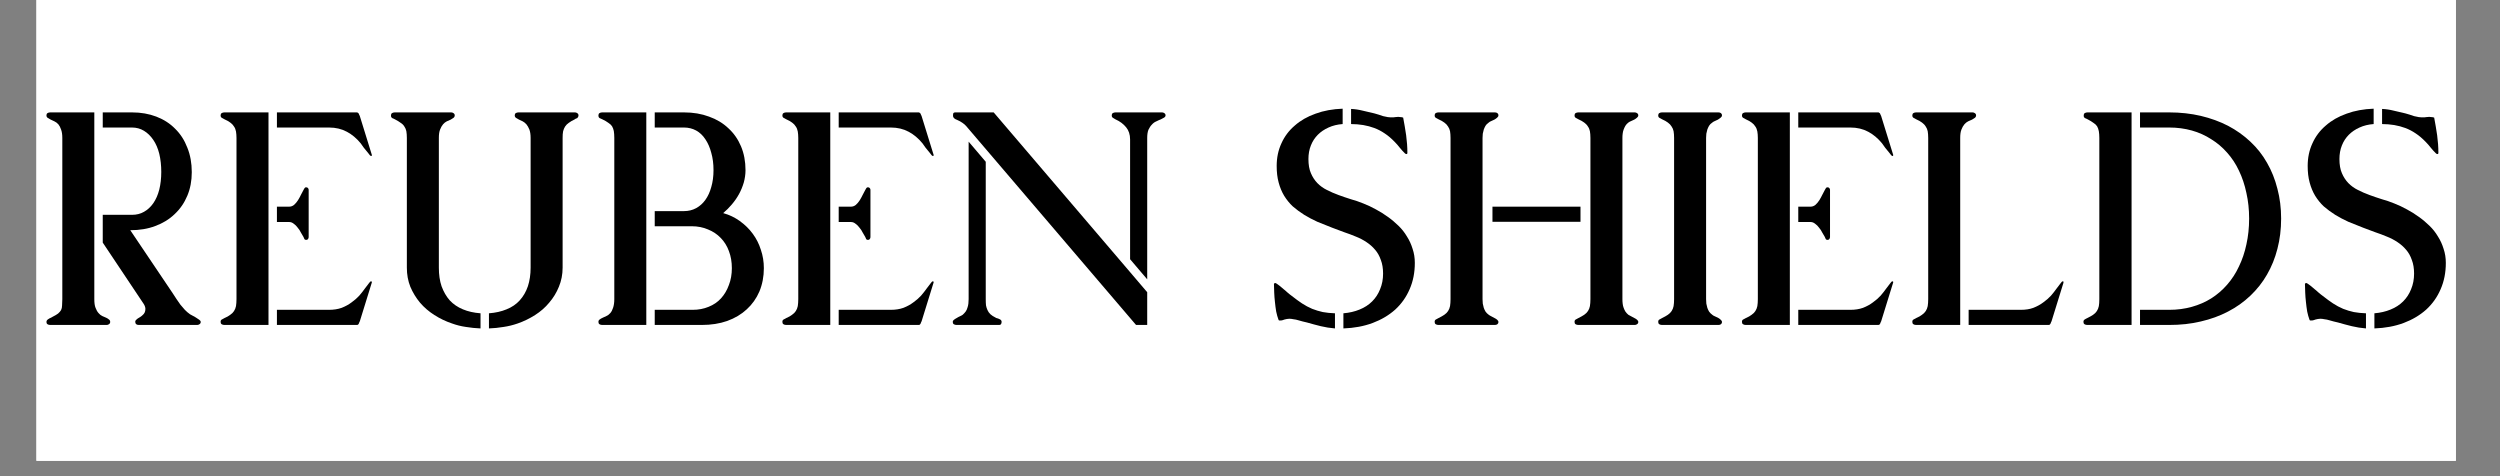
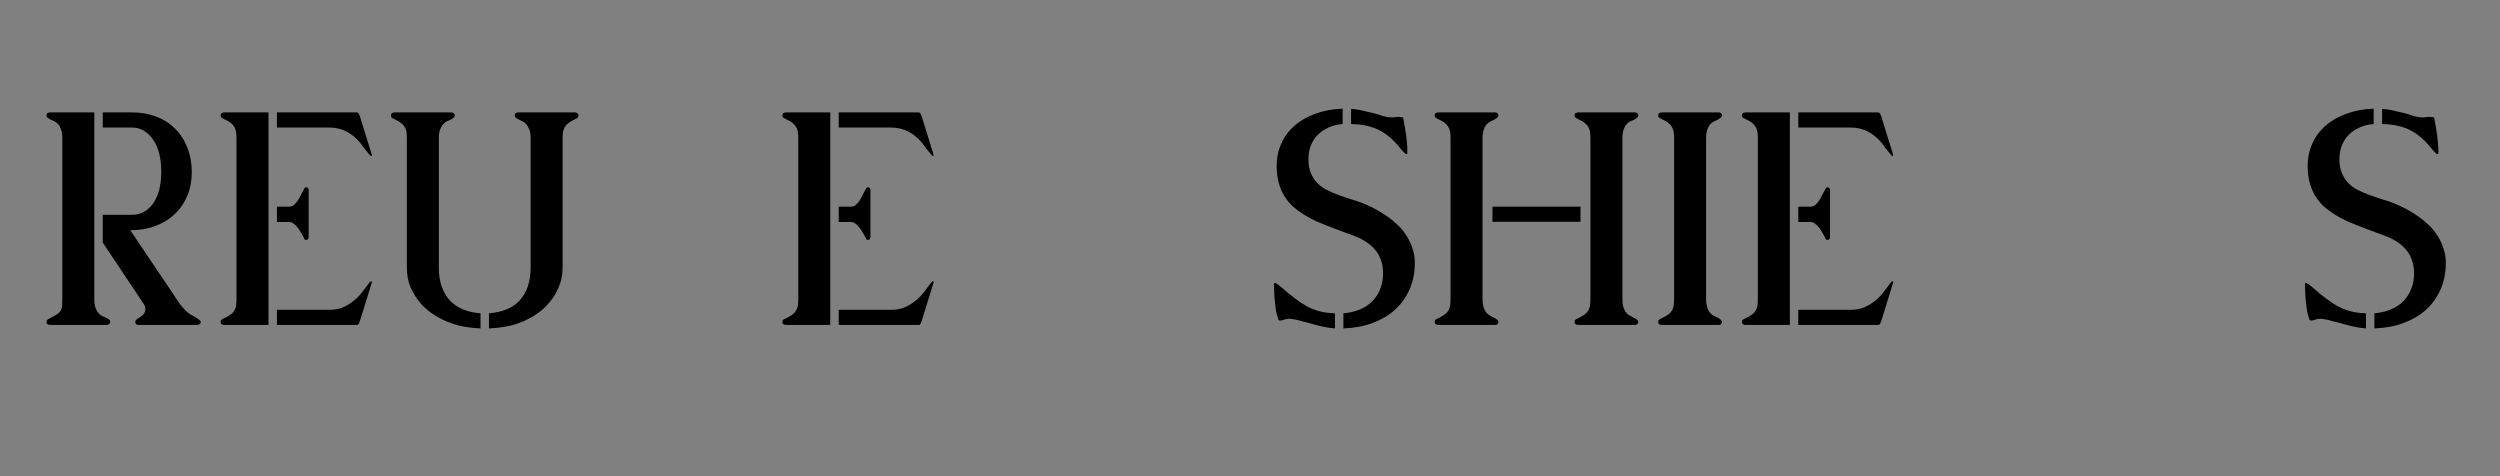
<svg xmlns="http://www.w3.org/2000/svg" version="1.0" preserveAspectRatio="xMidYMid meet" height="40" viewBox="0 0 157.5 30" zoomAndPan="magnify" width="210">
  <rect x="0" y="0" width="157.5" height="30" fill="#808080" stroke="none" />
  <defs>
    <g />
    <clipPath id="6a390f842e">
-       <path clip-rule="nonzero" d="M 2.297 0 L 154.719 0 L 154.719 29.031 L 2.297 29.031 Z M 2.297 0" />
-     </clipPath>
+       </clipPath>
    <clipPath id="415609f1d2">
      <path clip-rule="nonzero" d="M 2.297 7 L 13 7 L 13 21 L 2.297 21 Z M 2.297 7" />
    </clipPath>
    <clipPath id="7c9d81d17d">
      <path clip-rule="nonzero" d="M 145 6 L 154.719 6 L 154.719 21 L 145 21 Z M 145 6" />
    </clipPath>
  </defs>
  <g clip-path="url(#6a390f842e)">
    <path fill-rule="nonzero" fill-opacity="1" d="M 2.297 0 L 154.719 0 L 154.719 29.031 L 2.297 29.031 Z M 2.297 0" fill="#ffffff" />
    <path fill-rule="nonzero" fill-opacity="1" d="M 2.297 0 L 154.719 0 L 154.719 29.031 L 2.297 29.031 Z M 2.297 0" fill="#ffffff" />
  </g>
  <g clip-path="url(#415609f1d2)">
    <g fill-opacity="1" fill="#000000">
      <g transform="translate(2.301, 20.472)">
        <g>
          <path d="M 4.172 -5.188 L 4.172 -6.938 L 6.016 -6.938 C 6.297 -6.938 6.547 -7 6.766 -7.125 C 6.992 -7.25 7.191 -7.43 7.359 -7.672 C 7.523 -7.91 7.648 -8.195 7.734 -8.531 C 7.816 -8.863 7.859 -9.234 7.859 -9.641 C 7.859 -10.055 7.816 -10.438 7.734 -10.781 C 7.648 -11.125 7.523 -11.414 7.359 -11.656 C 7.191 -11.906 6.992 -12.098 6.766 -12.234 C 6.547 -12.367 6.297 -12.438 6.016 -12.438 L 4.172 -12.438 L 4.172 -13.391 L 6.016 -13.391 C 6.578 -13.391 7.086 -13.301 7.547 -13.125 C 8.016 -12.945 8.41 -12.691 8.734 -12.359 C 9.066 -12.035 9.32 -11.641 9.5 -11.172 C 9.688 -10.711 9.781 -10.195 9.781 -9.625 C 9.781 -9.082 9.688 -8.586 9.5 -8.141 C 9.312 -7.691 9.047 -7.305 8.703 -6.984 C 8.367 -6.66 7.961 -6.41 7.484 -6.234 C 7.016 -6.055 6.488 -5.969 5.906 -5.969 L 8.578 -2 C 8.648 -1.883 8.727 -1.766 8.812 -1.641 C 8.895 -1.516 8.977 -1.395 9.062 -1.281 C 9.156 -1.164 9.25 -1.055 9.344 -0.953 C 9.445 -0.848 9.555 -0.754 9.672 -0.672 C 9.711 -0.648 9.77 -0.617 9.844 -0.578 C 9.914 -0.547 9.988 -0.504 10.062 -0.453 C 10.133 -0.41 10.195 -0.367 10.25 -0.328 C 10.312 -0.285 10.344 -0.238 10.344 -0.188 C 10.344 -0.125 10.316 -0.078 10.266 -0.047 C 10.223 -0.016 10.176 0 10.125 0 L 6.438 0 C 6.375 0 6.32 -0.016 6.281 -0.047 C 6.238 -0.086 6.219 -0.141 6.219 -0.203 C 6.219 -0.242 6.234 -0.281 6.266 -0.312 C 6.297 -0.344 6.332 -0.375 6.375 -0.406 C 6.426 -0.438 6.477 -0.469 6.531 -0.5 C 6.594 -0.539 6.645 -0.582 6.688 -0.625 C 6.738 -0.664 6.781 -0.719 6.812 -0.781 C 6.844 -0.844 6.859 -0.922 6.859 -1.016 C 6.859 -1.066 6.848 -1.117 6.828 -1.172 C 6.805 -1.234 6.781 -1.285 6.75 -1.328 Z M 1.625 -11.781 C 1.625 -12 1.598 -12.176 1.547 -12.312 C 1.504 -12.445 1.445 -12.555 1.375 -12.641 C 1.301 -12.723 1.219 -12.785 1.125 -12.828 C 1.039 -12.867 0.961 -12.906 0.891 -12.938 C 0.816 -12.977 0.754 -13.016 0.703 -13.047 C 0.648 -13.086 0.625 -13.141 0.625 -13.203 C 0.625 -13.266 0.645 -13.312 0.688 -13.344 C 0.738 -13.375 0.797 -13.391 0.859 -13.391 L 3.641 -13.391 L 3.641 -1.625 C 3.641 -1.395 3.664 -1.211 3.719 -1.078 C 3.77 -0.941 3.832 -0.832 3.906 -0.75 C 3.977 -0.664 4.055 -0.602 4.141 -0.562 C 4.234 -0.52 4.316 -0.484 4.391 -0.453 C 4.461 -0.422 4.52 -0.383 4.562 -0.344 C 4.613 -0.312 4.641 -0.258 4.641 -0.188 C 4.641 -0.125 4.613 -0.078 4.562 -0.047 C 4.52 -0.016 4.473 0 4.422 0 L 0.859 0 C 0.797 0 0.738 -0.016 0.688 -0.047 C 0.645 -0.078 0.625 -0.125 0.625 -0.188 C 0.625 -0.238 0.641 -0.281 0.672 -0.312 C 0.703 -0.344 0.738 -0.367 0.781 -0.391 C 0.82 -0.422 0.863 -0.441 0.906 -0.453 C 0.945 -0.473 0.984 -0.492 1.016 -0.516 C 1.16 -0.586 1.273 -0.656 1.359 -0.719 C 1.441 -0.789 1.504 -0.863 1.547 -0.938 C 1.586 -1.02 1.609 -1.113 1.609 -1.219 C 1.617 -1.332 1.625 -1.469 1.625 -1.625 Z M 1.625 -11.781" />
        </g>
      </g>
    </g>
  </g>
  <g fill-opacity="1" fill="#000000">
    <g transform="translate(13.274, 20.472)">
      <g>
        <path d="M 1.625 -11.781 C 1.625 -11.938 1.613 -12.07 1.594 -12.188 C 1.57 -12.312 1.531 -12.414 1.469 -12.5 C 1.414 -12.594 1.336 -12.676 1.234 -12.75 C 1.141 -12.82 1.02 -12.891 0.875 -12.953 C 0.812 -12.984 0.754 -13.016 0.703 -13.047 C 0.648 -13.078 0.625 -13.129 0.625 -13.203 C 0.625 -13.266 0.645 -13.312 0.688 -13.344 C 0.738 -13.375 0.797 -13.391 0.859 -13.391 L 3.641 -13.391 L 3.641 0 L 0.859 0 C 0.797 0 0.738 -0.016 0.688 -0.047 C 0.645 -0.078 0.625 -0.125 0.625 -0.188 C 0.625 -0.27 0.648 -0.32 0.703 -0.344 C 0.754 -0.375 0.812 -0.406 0.875 -0.438 C 1.02 -0.5 1.141 -0.566 1.234 -0.641 C 1.336 -0.711 1.414 -0.789 1.469 -0.875 C 1.531 -0.969 1.57 -1.07 1.594 -1.188 C 1.613 -1.312 1.625 -1.457 1.625 -1.625 Z M 7.453 -0.953 C 7.742 -0.953 8.008 -0.992 8.25 -1.078 C 8.488 -1.172 8.695 -1.285 8.875 -1.422 C 9.062 -1.555 9.223 -1.695 9.359 -1.844 C 9.492 -2 9.609 -2.145 9.703 -2.281 C 9.805 -2.414 9.891 -2.523 9.953 -2.609 C 10.016 -2.703 10.066 -2.75 10.109 -2.75 C 10.117 -2.75 10.129 -2.742 10.141 -2.734 C 10.148 -2.723 10.156 -2.711 10.156 -2.703 C 10.156 -2.68 10.148 -2.66 10.141 -2.641 L 9.391 -0.219 C 9.379 -0.207 9.367 -0.188 9.359 -0.156 C 9.348 -0.133 9.336 -0.109 9.328 -0.078 C 9.316 -0.055 9.301 -0.035 9.281 -0.016 C 9.258 -0.004 9.238 0 9.219 0 L 4.172 0 L 4.172 -0.953 Z M 9.219 -13.391 C 9.238 -13.391 9.258 -13.379 9.281 -13.359 C 9.301 -13.348 9.316 -13.332 9.328 -13.312 C 9.336 -13.289 9.348 -13.266 9.359 -13.234 C 9.367 -13.211 9.379 -13.191 9.391 -13.172 L 10.141 -10.75 C 10.148 -10.727 10.156 -10.711 10.156 -10.703 C 10.156 -10.691 10.148 -10.676 10.141 -10.656 C 10.129 -10.645 10.117 -10.641 10.109 -10.641 C 10.098 -10.641 10.07 -10.656 10.031 -10.688 C 10 -10.727 9.961 -10.773 9.922 -10.828 C 9.879 -10.879 9.832 -10.938 9.781 -11 C 9.738 -11.062 9.691 -11.117 9.641 -11.172 C 9.598 -11.234 9.562 -11.285 9.531 -11.328 C 9.5 -11.379 9.473 -11.414 9.453 -11.438 C 9.191 -11.758 8.898 -12.004 8.578 -12.172 C 8.254 -12.348 7.879 -12.438 7.453 -12.438 L 4.172 -12.438 L 4.172 -13.391 Z M 4.953 -7.453 C 5.055 -7.453 5.156 -7.488 5.25 -7.562 C 5.344 -7.645 5.426 -7.742 5.5 -7.859 C 5.57 -7.973 5.633 -8.086 5.688 -8.203 C 5.75 -8.328 5.801 -8.426 5.844 -8.5 C 5.863 -8.539 5.883 -8.578 5.906 -8.609 C 5.926 -8.648 5.961 -8.672 6.016 -8.672 C 6.066 -8.672 6.102 -8.656 6.125 -8.625 C 6.156 -8.594 6.172 -8.555 6.172 -8.516 L 6.172 -5.531 C 6.172 -5.488 6.156 -5.445 6.125 -5.406 C 6.102 -5.375 6.066 -5.359 6.016 -5.359 C 5.961 -5.359 5.926 -5.375 5.906 -5.406 C 5.883 -5.445 5.863 -5.492 5.844 -5.547 C 5.801 -5.617 5.75 -5.707 5.688 -5.812 C 5.633 -5.926 5.566 -6.031 5.484 -6.125 C 5.41 -6.227 5.328 -6.312 5.234 -6.375 C 5.148 -6.445 5.055 -6.484 4.953 -6.484 L 4.172 -6.484 L 4.172 -7.453 Z M 4.953 -7.453" />
      </g>
    </g>
  </g>
  <g fill-opacity="1" fill="#000000">
    <g transform="translate(24.007, 20.472)">
      <g>
        <path d="M 6.797 -0.734 C 7.211 -0.766 7.582 -0.848 7.906 -0.984 C 8.238 -1.117 8.516 -1.305 8.734 -1.547 C 8.961 -1.797 9.133 -2.094 9.25 -2.438 C 9.363 -2.781 9.422 -3.172 9.422 -3.609 L 9.422 -11.781 C 9.422 -12 9.395 -12.176 9.344 -12.312 C 9.289 -12.445 9.227 -12.555 9.156 -12.641 C 9.082 -12.723 9.004 -12.785 8.922 -12.828 C 8.836 -12.867 8.758 -12.906 8.688 -12.938 C 8.613 -12.977 8.551 -13.016 8.5 -13.047 C 8.445 -13.086 8.422 -13.141 8.422 -13.203 C 8.422 -13.266 8.441 -13.312 8.484 -13.344 C 8.535 -13.375 8.594 -13.391 8.656 -13.391 L 12.219 -13.391 C 12.27 -13.391 12.316 -13.375 12.359 -13.344 C 12.41 -13.312 12.438 -13.266 12.438 -13.203 C 12.438 -13.16 12.426 -13.125 12.406 -13.094 C 12.395 -13.07 12.379 -13.051 12.359 -13.031 C 12.336 -13.02 12.312 -13.008 12.281 -13 C 12.25 -12.988 12.223 -12.973 12.203 -12.953 C 12.047 -12.879 11.922 -12.805 11.828 -12.734 C 11.734 -12.672 11.656 -12.594 11.594 -12.5 C 11.539 -12.414 11.5 -12.316 11.469 -12.203 C 11.445 -12.086 11.438 -11.945 11.438 -11.781 L 11.438 -3.609 C 11.438 -3.18 11.359 -2.781 11.203 -2.406 C 11.055 -2.039 10.852 -1.707 10.594 -1.406 C 10.344 -1.102 10.047 -0.844 9.703 -0.625 C 9.359 -0.406 8.992 -0.227 8.609 -0.094 C 8.316 0.008 8.02 0.082 7.719 0.125 C 7.414 0.176 7.109 0.207 6.797 0.219 Z M 1.625 -11.781 C 1.625 -11.945 1.613 -12.086 1.594 -12.203 C 1.57 -12.316 1.531 -12.414 1.469 -12.5 C 1.414 -12.594 1.336 -12.672 1.234 -12.734 C 1.141 -12.805 1.02 -12.879 0.875 -12.953 C 0.844 -12.973 0.812 -12.988 0.781 -13 C 0.75 -13.008 0.723 -13.02 0.703 -13.031 C 0.68 -13.051 0.66 -13.07 0.641 -13.094 C 0.629 -13.125 0.625 -13.16 0.625 -13.203 C 0.625 -13.266 0.645 -13.312 0.688 -13.344 C 0.738 -13.375 0.797 -13.391 0.859 -13.391 L 4.422 -13.391 C 4.473 -13.391 4.52 -13.375 4.562 -13.344 C 4.613 -13.312 4.641 -13.266 4.641 -13.203 C 4.641 -13.141 4.613 -13.086 4.562 -13.047 C 4.52 -13.016 4.461 -12.977 4.391 -12.938 C 4.316 -12.906 4.234 -12.867 4.141 -12.828 C 4.055 -12.785 3.977 -12.723 3.906 -12.641 C 3.832 -12.555 3.77 -12.445 3.719 -12.312 C 3.664 -12.176 3.641 -12 3.641 -11.781 L 3.641 -3.609 C 3.641 -3.172 3.695 -2.781 3.812 -2.438 C 3.938 -2.094 4.109 -1.797 4.328 -1.547 C 4.555 -1.305 4.832 -1.117 5.156 -0.984 C 5.477 -0.848 5.848 -0.766 6.266 -0.734 L 6.266 0.219 C 5.961 0.207 5.656 0.176 5.344 0.125 C 5.039 0.082 4.75 0.008 4.469 -0.094 C 4.07 -0.227 3.703 -0.406 3.359 -0.625 C 3.016 -0.844 2.711 -1.102 2.453 -1.406 C 2.203 -1.707 2 -2.039 1.844 -2.406 C 1.695 -2.781 1.625 -3.18 1.625 -3.609 Z M 1.625 -11.781" />
      </g>
    </g>
  </g>
  <g fill-opacity="1" fill="#000000">
    <g transform="translate(37.076, 20.472)">
      <g>
-         <path d="M 6.562 -0.953 C 6.926 -0.953 7.258 -1.016 7.562 -1.141 C 7.875 -1.266 8.133 -1.441 8.344 -1.672 C 8.562 -1.91 8.727 -2.191 8.844 -2.516 C 8.969 -2.836 9.031 -3.191 9.031 -3.578 C 9.031 -3.973 8.969 -4.332 8.844 -4.656 C 8.727 -4.977 8.555 -5.254 8.328 -5.484 C 8.109 -5.711 7.844 -5.891 7.531 -6.016 C 7.227 -6.148 6.883 -6.219 6.5 -6.219 L 4.172 -6.219 L 4.172 -7.172 L 6.016 -7.172 C 6.297 -7.172 6.551 -7.234 6.781 -7.359 C 7.008 -7.484 7.203 -7.656 7.359 -7.875 C 7.523 -8.102 7.648 -8.375 7.734 -8.688 C 7.828 -9.008 7.875 -9.363 7.875 -9.75 C 7.875 -10.156 7.828 -10.52 7.734 -10.844 C 7.648 -11.176 7.523 -11.461 7.359 -11.703 C 7.203 -11.941 7.008 -12.125 6.781 -12.25 C 6.551 -12.375 6.297 -12.438 6.016 -12.438 L 4.172 -12.438 L 4.172 -13.391 L 6.016 -13.391 C 6.598 -13.391 7.125 -13.301 7.594 -13.125 C 8.07 -12.957 8.477 -12.711 8.812 -12.391 C 9.156 -12.078 9.422 -11.695 9.609 -11.25 C 9.797 -10.801 9.891 -10.301 9.891 -9.75 C 9.891 -9.488 9.852 -9.227 9.781 -8.969 C 9.707 -8.719 9.609 -8.477 9.484 -8.25 C 9.359 -8.02 9.207 -7.801 9.031 -7.594 C 8.863 -7.395 8.68 -7.211 8.484 -7.047 C 8.867 -6.941 9.219 -6.773 9.531 -6.547 C 9.852 -6.316 10.125 -6.051 10.344 -5.75 C 10.57 -5.445 10.742 -5.109 10.859 -4.734 C 10.984 -4.367 11.047 -3.984 11.047 -3.578 C 11.047 -3.047 10.953 -2.555 10.766 -2.109 C 10.578 -1.672 10.312 -1.297 9.969 -0.984 C 9.633 -0.672 9.223 -0.426 8.734 -0.25 C 8.254 -0.082 7.723 0 7.141 0 L 4.172 0 L 4.172 -0.953 Z M 1.625 -11.781 C 1.625 -11.957 1.613 -12.102 1.594 -12.219 C 1.57 -12.332 1.535 -12.43 1.484 -12.516 C 1.43 -12.598 1.352 -12.672 1.25 -12.734 C 1.156 -12.805 1.031 -12.879 0.875 -12.953 C 0.812 -12.984 0.754 -13.008 0.703 -13.031 C 0.648 -13.062 0.625 -13.117 0.625 -13.203 C 0.625 -13.266 0.645 -13.312 0.688 -13.344 C 0.738 -13.375 0.797 -13.391 0.859 -13.391 L 3.641 -13.391 L 3.641 0 L 0.859 0 C 0.797 0 0.738 -0.016 0.688 -0.047 C 0.645 -0.078 0.625 -0.125 0.625 -0.188 C 0.625 -0.258 0.648 -0.312 0.703 -0.344 C 0.754 -0.383 0.816 -0.422 0.891 -0.453 C 0.961 -0.484 1.039 -0.52 1.125 -0.562 C 1.219 -0.602 1.301 -0.664 1.375 -0.75 C 1.445 -0.832 1.504 -0.941 1.547 -1.078 C 1.598 -1.223 1.625 -1.406 1.625 -1.625 Z M 1.625 -11.781" />
-       </g>
+         </g>
    </g>
  </g>
  <g fill-opacity="1" fill="#000000">
    <g transform="translate(48.666, 20.472)">
      <g>
        <path d="M 1.625 -11.781 C 1.625 -11.938 1.613 -12.07 1.594 -12.188 C 1.57 -12.312 1.531 -12.414 1.469 -12.5 C 1.414 -12.594 1.336 -12.676 1.234 -12.75 C 1.141 -12.82 1.02 -12.891 0.875 -12.953 C 0.812 -12.984 0.754 -13.016 0.703 -13.047 C 0.648 -13.078 0.625 -13.129 0.625 -13.203 C 0.625 -13.266 0.645 -13.312 0.688 -13.344 C 0.738 -13.375 0.797 -13.391 0.859 -13.391 L 3.641 -13.391 L 3.641 0 L 0.859 0 C 0.797 0 0.738 -0.016 0.688 -0.047 C 0.645 -0.078 0.625 -0.125 0.625 -0.188 C 0.625 -0.27 0.648 -0.32 0.703 -0.344 C 0.754 -0.375 0.812 -0.406 0.875 -0.438 C 1.02 -0.5 1.141 -0.566 1.234 -0.641 C 1.336 -0.711 1.414 -0.789 1.469 -0.875 C 1.531 -0.969 1.57 -1.07 1.594 -1.188 C 1.613 -1.312 1.625 -1.457 1.625 -1.625 Z M 7.453 -0.953 C 7.742 -0.953 8.008 -0.992 8.25 -1.078 C 8.488 -1.172 8.695 -1.285 8.875 -1.422 C 9.062 -1.555 9.223 -1.695 9.359 -1.844 C 9.492 -2 9.609 -2.145 9.703 -2.281 C 9.805 -2.414 9.891 -2.523 9.953 -2.609 C 10.016 -2.703 10.066 -2.75 10.109 -2.75 C 10.117 -2.75 10.129 -2.742 10.141 -2.734 C 10.148 -2.723 10.156 -2.711 10.156 -2.703 C 10.156 -2.68 10.148 -2.66 10.141 -2.641 L 9.391 -0.219 C 9.379 -0.207 9.367 -0.188 9.359 -0.156 C 9.348 -0.133 9.336 -0.109 9.328 -0.078 C 9.316 -0.055 9.301 -0.035 9.281 -0.016 C 9.258 -0.004 9.238 0 9.219 0 L 4.172 0 L 4.172 -0.953 Z M 9.219 -13.391 C 9.238 -13.391 9.258 -13.379 9.281 -13.359 C 9.301 -13.348 9.316 -13.332 9.328 -13.312 C 9.336 -13.289 9.348 -13.266 9.359 -13.234 C 9.367 -13.211 9.379 -13.191 9.391 -13.172 L 10.141 -10.75 C 10.148 -10.727 10.156 -10.711 10.156 -10.703 C 10.156 -10.691 10.148 -10.676 10.141 -10.656 C 10.129 -10.645 10.117 -10.641 10.109 -10.641 C 10.098 -10.641 10.07 -10.656 10.031 -10.688 C 10 -10.727 9.961 -10.773 9.922 -10.828 C 9.879 -10.879 9.832 -10.938 9.781 -11 C 9.738 -11.062 9.691 -11.117 9.641 -11.172 C 9.598 -11.234 9.562 -11.285 9.531 -11.328 C 9.5 -11.379 9.473 -11.414 9.453 -11.438 C 9.191 -11.758 8.898 -12.004 8.578 -12.172 C 8.254 -12.348 7.879 -12.438 7.453 -12.438 L 4.172 -12.438 L 4.172 -13.391 Z M 4.953 -7.453 C 5.055 -7.453 5.156 -7.488 5.25 -7.562 C 5.344 -7.645 5.426 -7.742 5.5 -7.859 C 5.57 -7.973 5.633 -8.086 5.688 -8.203 C 5.75 -8.328 5.801 -8.426 5.844 -8.5 C 5.863 -8.539 5.883 -8.578 5.906 -8.609 C 5.926 -8.648 5.961 -8.672 6.016 -8.672 C 6.066 -8.672 6.102 -8.656 6.125 -8.625 C 6.156 -8.594 6.172 -8.555 6.172 -8.516 L 6.172 -5.531 C 6.172 -5.488 6.156 -5.445 6.125 -5.406 C 6.102 -5.375 6.066 -5.359 6.016 -5.359 C 5.961 -5.359 5.926 -5.375 5.906 -5.406 C 5.883 -5.445 5.863 -5.492 5.844 -5.547 C 5.801 -5.617 5.75 -5.707 5.688 -5.812 C 5.633 -5.926 5.566 -6.031 5.484 -6.125 C 5.41 -6.227 5.328 -6.312 5.234 -6.375 C 5.148 -6.445 5.055 -6.484 4.953 -6.484 L 4.172 -6.484 L 4.172 -7.453 Z M 4.953 -7.453" />
      </g>
    </g>
  </g>
  <g fill-opacity="1" fill="#000000">
    <g transform="translate(59.399, 20.472)">
      <g>
-         <path d="M 1.469 -12.531 C 1.406 -12.602 1.328 -12.672 1.234 -12.734 C 1.148 -12.797 1.035 -12.859 0.891 -12.922 C 0.828 -12.941 0.77 -12.973 0.719 -13.016 C 0.664 -13.066 0.641 -13.125 0.641 -13.188 C 0.641 -13.238 0.645 -13.285 0.656 -13.328 C 0.676 -13.367 0.719 -13.391 0.781 -13.391 L 3.203 -13.391 L 11.797 -3.328 L 12.875 -2.062 L 12.875 0 L 12.172 0 Z M 1.625 -11.547 L 2.703 -10.281 L 2.703 -1.625 C 2.703 -1.477 2.707 -1.348 2.719 -1.234 C 2.738 -1.129 2.77 -1.031 2.812 -0.938 C 2.852 -0.844 2.914 -0.754 3 -0.672 C 3.082 -0.598 3.188 -0.531 3.312 -0.469 C 3.344 -0.445 3.379 -0.43 3.422 -0.422 C 3.473 -0.41 3.516 -0.395 3.547 -0.375 C 3.586 -0.363 3.625 -0.344 3.656 -0.312 C 3.688 -0.281 3.703 -0.242 3.703 -0.203 C 3.703 -0.148 3.691 -0.102 3.672 -0.062 C 3.648 -0.02 3.613 0 3.562 0 L 0.859 0 C 0.797 0 0.738 -0.016 0.688 -0.047 C 0.645 -0.078 0.625 -0.125 0.625 -0.188 C 0.625 -0.238 0.648 -0.285 0.703 -0.328 C 0.754 -0.367 0.812 -0.406 0.875 -0.438 C 0.938 -0.477 1.004 -0.516 1.078 -0.547 C 1.148 -0.578 1.207 -0.609 1.25 -0.641 C 1.32 -0.703 1.383 -0.77 1.438 -0.844 C 1.488 -0.914 1.523 -0.992 1.547 -1.078 C 1.578 -1.16 1.598 -1.25 1.609 -1.344 C 1.617 -1.438 1.625 -1.531 1.625 -1.625 Z M 11.797 -11.688 C 11.797 -12 11.711 -12.254 11.547 -12.453 C 11.379 -12.66 11.156 -12.828 10.875 -12.953 C 10.82 -12.984 10.77 -13.016 10.719 -13.047 C 10.664 -13.078 10.641 -13.129 10.641 -13.203 C 10.641 -13.266 10.66 -13.312 10.703 -13.344 C 10.754 -13.375 10.812 -13.391 10.875 -13.391 L 13.812 -13.391 C 13.863 -13.391 13.91 -13.375 13.953 -13.344 C 14.004 -13.312 14.031 -13.266 14.031 -13.203 C 14.031 -13.148 14 -13.102 13.938 -13.062 C 13.883 -13.031 13.816 -12.992 13.734 -12.953 C 13.648 -12.922 13.555 -12.879 13.453 -12.828 C 13.348 -12.785 13.254 -12.719 13.172 -12.625 C 13.086 -12.539 13.016 -12.43 12.953 -12.297 C 12.898 -12.16 12.875 -11.988 12.875 -11.781 L 12.875 -2.875 L 11.797 -4.141 Z M 11.797 -11.688" />
-       </g>
+         </g>
    </g>
  </g>
  <g fill-opacity="1" fill="#000000">
    <g transform="translate(74.062, 20.472)">
      <g />
    </g>
  </g>
  <g fill-opacity="1" fill="#000000">
    <g transform="translate(79.634, 20.472)">
      <g>
-         <path d="M 5 -0.734 C 5.375 -0.766 5.711 -0.844 6.016 -0.969 C 6.328 -1.094 6.594 -1.266 6.812 -1.484 C 7.031 -1.703 7.195 -1.957 7.312 -2.25 C 7.438 -2.551 7.5 -2.879 7.5 -3.234 C 7.5 -3.566 7.453 -3.852 7.359 -4.094 C 7.273 -4.344 7.156 -4.555 7 -4.734 C 6.844 -4.922 6.66 -5.082 6.453 -5.219 C 6.254 -5.352 6.035 -5.469 5.797 -5.562 C 5.555 -5.664 5.305 -5.758 5.047 -5.844 C 4.797 -5.938 4.547 -6.031 4.297 -6.125 C 3.973 -6.25 3.66 -6.375 3.359 -6.5 C 3.066 -6.633 2.789 -6.781 2.531 -6.938 C 2.27 -7.102 2.031 -7.281 1.812 -7.469 C 1.602 -7.664 1.422 -7.891 1.266 -8.141 C 1.117 -8.391 1.004 -8.664 0.922 -8.969 C 0.836 -9.281 0.797 -9.629 0.797 -10.016 C 0.797 -10.535 0.895 -11.008 1.094 -11.438 C 1.289 -11.875 1.57 -12.25 1.938 -12.562 C 2.301 -12.883 2.738 -13.133 3.25 -13.312 C 3.758 -13.5 4.328 -13.602 4.953 -13.625 L 4.953 -12.656 C 4.629 -12.633 4.332 -12.562 4.062 -12.438 C 3.801 -12.32 3.578 -12.172 3.391 -11.984 C 3.203 -11.797 3.055 -11.57 2.953 -11.312 C 2.848 -11.051 2.797 -10.766 2.797 -10.453 C 2.797 -10.098 2.848 -9.801 2.953 -9.562 C 3.055 -9.32 3.191 -9.113 3.359 -8.938 C 3.535 -8.758 3.738 -8.613 3.969 -8.5 C 4.195 -8.383 4.438 -8.281 4.688 -8.188 C 4.945 -8.094 5.207 -8.004 5.469 -7.922 C 5.738 -7.848 6 -7.758 6.25 -7.656 C 6.52 -7.551 6.785 -7.426 7.047 -7.281 C 7.305 -7.145 7.555 -6.988 7.797 -6.812 C 8.035 -6.645 8.258 -6.457 8.469 -6.25 C 8.676 -6.051 8.852 -5.828 9 -5.578 C 9.156 -5.336 9.273 -5.078 9.359 -4.797 C 9.453 -4.523 9.5 -4.227 9.5 -3.906 C 9.5 -3.301 9.391 -2.75 9.172 -2.25 C 8.961 -1.758 8.66 -1.332 8.266 -0.969 C 7.867 -0.613 7.395 -0.332 6.844 -0.125 C 6.289 0.082 5.676 0.195 5 0.219 Z M 2.703 -0.156 C 2.617 -0.176 2.531 -0.195 2.438 -0.219 C 2.344 -0.25 2.25 -0.273 2.156 -0.297 C 2.062 -0.328 1.961 -0.348 1.859 -0.359 C 1.766 -0.379 1.676 -0.391 1.594 -0.391 C 1.539 -0.391 1.488 -0.383 1.438 -0.375 C 1.395 -0.363 1.348 -0.352 1.297 -0.344 C 1.254 -0.332 1.207 -0.316 1.156 -0.297 C 1.113 -0.285 1.066 -0.281 1.016 -0.281 C 0.992 -0.281 0.973 -0.281 0.953 -0.281 C 0.93 -0.289 0.914 -0.312 0.906 -0.344 C 0.852 -0.488 0.805 -0.656 0.766 -0.844 C 0.734 -1.039 0.707 -1.238 0.688 -1.438 C 0.664 -1.645 0.648 -1.848 0.641 -2.047 C 0.629 -2.242 0.625 -2.422 0.625 -2.578 C 0.625 -2.609 0.633 -2.625 0.656 -2.625 C 0.676 -2.633 0.703 -2.641 0.734 -2.641 C 0.742 -2.641 0.773 -2.617 0.828 -2.578 C 0.879 -2.547 0.938 -2.504 1 -2.453 C 1.07 -2.398 1.145 -2.336 1.219 -2.266 C 1.301 -2.203 1.375 -2.141 1.438 -2.078 C 1.508 -2.023 1.57 -1.973 1.625 -1.922 C 1.688 -1.879 1.727 -1.848 1.75 -1.828 C 1.977 -1.648 2.191 -1.492 2.391 -1.359 C 2.598 -1.223 2.812 -1.109 3.031 -1.016 C 3.25 -0.93 3.473 -0.863 3.703 -0.812 C 3.941 -0.77 4.195 -0.742 4.469 -0.734 L 4.469 0.219 C 4.164 0.195 3.867 0.148 3.578 0.078 C 3.285 0.004 2.992 -0.07 2.703 -0.156 Z M 5.484 -13.609 C 5.734 -13.598 5.977 -13.562 6.219 -13.5 C 6.469 -13.445 6.711 -13.391 6.953 -13.328 C 7.035 -13.305 7.125 -13.281 7.219 -13.25 C 7.312 -13.219 7.406 -13.188 7.5 -13.156 C 7.602 -13.133 7.703 -13.113 7.797 -13.094 C 7.891 -13.082 7.984 -13.078 8.078 -13.078 C 8.141 -13.078 8.203 -13.082 8.266 -13.094 C 8.328 -13.102 8.391 -13.109 8.453 -13.109 C 8.504 -13.109 8.555 -13.102 8.609 -13.094 C 8.66 -13.094 8.711 -13.082 8.766 -13.062 C 8.836 -12.695 8.898 -12.328 8.953 -11.953 C 9.004 -11.578 9.031 -11.207 9.031 -10.844 C 9.031 -10.789 9.008 -10.766 8.969 -10.766 C 8.938 -10.766 8.906 -10.781 8.875 -10.812 C 8.758 -10.926 8.648 -11.047 8.547 -11.172 C 8.453 -11.297 8.348 -11.414 8.234 -11.531 C 8.023 -11.75 7.816 -11.926 7.609 -12.062 C 7.398 -12.207 7.18 -12.32 6.953 -12.406 C 6.734 -12.488 6.5 -12.551 6.25 -12.594 C 6.008 -12.633 5.754 -12.656 5.484 -12.656 Z M 5.484 -13.609" />
+         <path d="M 5 -0.734 C 5.375 -0.766 5.711 -0.844 6.016 -0.969 C 6.328 -1.094 6.594 -1.266 6.812 -1.484 C 7.031 -1.703 7.195 -1.957 7.312 -2.25 C 7.438 -2.551 7.5 -2.879 7.5 -3.234 C 7.5 -3.566 7.453 -3.852 7.359 -4.094 C 7.273 -4.344 7.156 -4.555 7 -4.734 C 6.844 -4.922 6.66 -5.082 6.453 -5.219 C 6.254 -5.352 6.035 -5.469 5.797 -5.562 C 5.555 -5.664 5.305 -5.758 5.047 -5.844 C 4.797 -5.938 4.547 -6.031 4.297 -6.125 C 3.973 -6.25 3.66 -6.375 3.359 -6.5 C 3.066 -6.633 2.789 -6.781 2.531 -6.938 C 2.27 -7.102 2.031 -7.281 1.812 -7.469 C 1.602 -7.664 1.422 -7.891 1.266 -8.141 C 1.117 -8.391 1.004 -8.664 0.922 -8.969 C 0.836 -9.281 0.797 -9.629 0.797 -10.016 C 0.797 -10.535 0.895 -11.008 1.094 -11.438 C 1.289 -11.875 1.57 -12.25 1.938 -12.562 C 2.301 -12.883 2.738 -13.133 3.25 -13.312 C 3.758 -13.5 4.328 -13.602 4.953 -13.625 L 4.953 -12.656 C 4.629 -12.633 4.332 -12.562 4.062 -12.438 C 3.801 -12.32 3.578 -12.172 3.391 -11.984 C 3.203 -11.797 3.055 -11.57 2.953 -11.312 C 2.848 -11.051 2.797 -10.766 2.797 -10.453 C 2.797 -10.098 2.848 -9.801 2.953 -9.562 C 3.055 -9.32 3.191 -9.113 3.359 -8.938 C 3.535 -8.758 3.738 -8.613 3.969 -8.5 C 4.195 -8.383 4.438 -8.281 4.688 -8.188 C 4.945 -8.094 5.207 -8.004 5.469 -7.922 C 5.738 -7.848 6 -7.758 6.25 -7.656 C 6.52 -7.551 6.785 -7.426 7.047 -7.281 C 7.305 -7.145 7.555 -6.988 7.797 -6.812 C 8.035 -6.645 8.258 -6.457 8.469 -6.25 C 8.676 -6.051 8.852 -5.828 9 -5.578 C 9.156 -5.336 9.273 -5.078 9.359 -4.797 C 9.453 -4.523 9.5 -4.227 9.5 -3.906 C 9.5 -3.301 9.391 -2.75 9.172 -2.25 C 8.961 -1.758 8.66 -1.332 8.266 -0.969 C 7.867 -0.613 7.395 -0.332 6.844 -0.125 C 6.289 0.082 5.676 0.195 5 0.219 Z M 2.703 -0.156 C 2.617 -0.176 2.531 -0.195 2.438 -0.219 C 2.344 -0.25 2.25 -0.273 2.156 -0.297 C 2.062 -0.328 1.961 -0.348 1.859 -0.359 C 1.766 -0.379 1.676 -0.391 1.594 -0.391 C 1.539 -0.391 1.488 -0.383 1.438 -0.375 C 1.395 -0.363 1.348 -0.352 1.297 -0.344 C 1.254 -0.332 1.207 -0.316 1.156 -0.297 C 1.113 -0.285 1.066 -0.281 1.016 -0.281 C 0.992 -0.281 0.973 -0.281 0.953 -0.281 C 0.93 -0.289 0.914 -0.312 0.906 -0.344 C 0.852 -0.488 0.805 -0.656 0.766 -0.844 C 0.734 -1.039 0.707 -1.238 0.688 -1.438 C 0.664 -1.645 0.648 -1.848 0.641 -2.047 C 0.629 -2.242 0.625 -2.422 0.625 -2.578 C 0.625 -2.609 0.633 -2.625 0.656 -2.625 C 0.676 -2.633 0.703 -2.641 0.734 -2.641 C 0.742 -2.641 0.773 -2.617 0.828 -2.578 C 0.879 -2.547 0.938 -2.504 1 -2.453 C 1.07 -2.398 1.145 -2.336 1.219 -2.266 C 1.301 -2.203 1.375 -2.141 1.438 -2.078 C 1.688 -1.879 1.727 -1.848 1.75 -1.828 C 1.977 -1.648 2.191 -1.492 2.391 -1.359 C 2.598 -1.223 2.812 -1.109 3.031 -1.016 C 3.25 -0.93 3.473 -0.863 3.703 -0.812 C 3.941 -0.77 4.195 -0.742 4.469 -0.734 L 4.469 0.219 C 4.164 0.195 3.867 0.148 3.578 0.078 C 3.285 0.004 2.992 -0.07 2.703 -0.156 Z M 5.484 -13.609 C 5.734 -13.598 5.977 -13.562 6.219 -13.5 C 6.469 -13.445 6.711 -13.391 6.953 -13.328 C 7.035 -13.305 7.125 -13.281 7.219 -13.25 C 7.312 -13.219 7.406 -13.188 7.5 -13.156 C 7.602 -13.133 7.703 -13.113 7.797 -13.094 C 7.891 -13.082 7.984 -13.078 8.078 -13.078 C 8.141 -13.078 8.203 -13.082 8.266 -13.094 C 8.328 -13.102 8.391 -13.109 8.453 -13.109 C 8.504 -13.109 8.555 -13.102 8.609 -13.094 C 8.66 -13.094 8.711 -13.082 8.766 -13.062 C 8.836 -12.695 8.898 -12.328 8.953 -11.953 C 9.004 -11.578 9.031 -11.207 9.031 -10.844 C 9.031 -10.789 9.008 -10.766 8.969 -10.766 C 8.938 -10.766 8.906 -10.781 8.875 -10.812 C 8.758 -10.926 8.648 -11.047 8.547 -11.172 C 8.453 -11.297 8.348 -11.414 8.234 -11.531 C 8.023 -11.75 7.816 -11.926 7.609 -12.062 C 7.398 -12.207 7.18 -12.32 6.953 -12.406 C 6.734 -12.488 6.5 -12.551 6.25 -12.594 C 6.008 -12.633 5.754 -12.656 5.484 -12.656 Z M 5.484 -13.609" />
      </g>
    </g>
  </g>
  <g fill-opacity="1" fill="#000000">
    <g transform="translate(89.759, 20.472)">
      <g>
        <path d="M 1.625 -11.781 C 1.625 -11.945 1.613 -12.086 1.594 -12.203 C 1.57 -12.316 1.531 -12.414 1.469 -12.5 C 1.414 -12.594 1.336 -12.676 1.234 -12.75 C 1.141 -12.82 1.02 -12.891 0.875 -12.953 C 0.812 -12.984 0.754 -13.016 0.703 -13.047 C 0.648 -13.078 0.625 -13.129 0.625 -13.203 C 0.625 -13.266 0.645 -13.312 0.688 -13.344 C 0.738 -13.375 0.797 -13.391 0.859 -13.391 L 4.422 -13.391 C 4.484 -13.391 4.535 -13.375 4.578 -13.344 C 4.617 -13.312 4.641 -13.266 4.641 -13.203 C 4.641 -13.148 4.613 -13.102 4.562 -13.062 C 4.52 -13.02 4.461 -12.977 4.391 -12.938 C 4.328 -12.906 4.258 -12.875 4.188 -12.844 C 4.125 -12.82 4.07 -12.789 4.031 -12.75 C 3.945 -12.695 3.879 -12.629 3.828 -12.547 C 3.785 -12.473 3.75 -12.395 3.719 -12.312 C 3.695 -12.227 3.676 -12.141 3.656 -12.047 C 3.645 -11.961 3.641 -11.875 3.641 -11.781 L 3.641 -1.625 C 3.641 -1.531 3.645 -1.438 3.656 -1.344 C 3.676 -1.25 3.695 -1.16 3.719 -1.078 C 3.75 -0.992 3.785 -0.914 3.828 -0.844 C 3.879 -0.77 3.945 -0.703 4.031 -0.641 C 4.07 -0.609 4.125 -0.578 4.188 -0.547 C 4.258 -0.516 4.328 -0.477 4.391 -0.438 C 4.461 -0.406 4.52 -0.367 4.562 -0.328 C 4.613 -0.285 4.641 -0.238 4.641 -0.188 C 4.641 -0.125 4.617 -0.078 4.578 -0.047 C 4.535 -0.016 4.484 0 4.422 0 L 0.859 0 C 0.797 0 0.738 -0.016 0.688 -0.047 C 0.645 -0.078 0.625 -0.125 0.625 -0.188 C 0.625 -0.27 0.648 -0.32 0.703 -0.344 C 0.754 -0.375 0.812 -0.406 0.875 -0.438 C 1.02 -0.508 1.141 -0.578 1.234 -0.641 C 1.336 -0.711 1.414 -0.789 1.469 -0.875 C 1.531 -0.969 1.57 -1.07 1.594 -1.188 C 1.613 -1.312 1.625 -1.457 1.625 -1.625 Z M 10.438 -11.781 C 10.438 -11.945 10.426 -12.086 10.406 -12.203 C 10.383 -12.316 10.344 -12.414 10.281 -12.5 C 10.227 -12.594 10.148 -12.676 10.047 -12.75 C 9.953 -12.82 9.832 -12.891 9.688 -12.953 C 9.625 -12.984 9.566 -13.016 9.516 -13.047 C 9.461 -13.078 9.438 -13.129 9.438 -13.203 C 9.438 -13.266 9.457 -13.312 9.5 -13.344 C 9.551 -13.375 9.609 -13.391 9.672 -13.391 L 13.234 -13.391 C 13.285 -13.391 13.332 -13.375 13.375 -13.344 C 13.426 -13.312 13.453 -13.266 13.453 -13.203 C 13.453 -13.148 13.426 -13.102 13.375 -13.062 C 13.332 -13.02 13.273 -12.977 13.203 -12.938 C 13.141 -12.906 13.07 -12.875 13 -12.844 C 12.938 -12.82 12.879 -12.789 12.828 -12.75 C 12.754 -12.695 12.691 -12.629 12.641 -12.547 C 12.598 -12.473 12.562 -12.395 12.531 -12.312 C 12.5 -12.227 12.477 -12.141 12.469 -12.047 C 12.457 -11.961 12.453 -11.875 12.453 -11.781 L 12.453 -1.625 C 12.453 -1.531 12.457 -1.438 12.469 -1.344 C 12.477 -1.25 12.5 -1.16 12.531 -1.078 C 12.562 -0.992 12.598 -0.914 12.641 -0.844 C 12.691 -0.77 12.754 -0.703 12.828 -0.641 C 12.879 -0.609 12.938 -0.578 13 -0.547 C 13.07 -0.516 13.141 -0.477 13.203 -0.438 C 13.273 -0.406 13.332 -0.367 13.375 -0.328 C 13.426 -0.285 13.453 -0.238 13.453 -0.188 C 13.453 -0.125 13.426 -0.078 13.375 -0.047 C 13.332 -0.016 13.285 0 13.234 0 L 9.672 0 C 9.609 0 9.551 -0.016 9.5 -0.047 C 9.457 -0.078 9.438 -0.125 9.438 -0.188 C 9.438 -0.27 9.461 -0.32 9.516 -0.344 C 9.566 -0.375 9.625 -0.406 9.688 -0.438 C 9.832 -0.508 9.953 -0.578 10.047 -0.641 C 10.148 -0.711 10.227 -0.789 10.281 -0.875 C 10.344 -0.969 10.383 -1.07 10.406 -1.188 C 10.426 -1.312 10.438 -1.457 10.438 -1.625 Z M 4.266 -7.453 L 9.812 -7.453 L 9.812 -6.5 L 4.266 -6.5 Z M 4.266 -7.453" />
      </g>
    </g>
  </g>
  <g fill-opacity="1" fill="#000000">
    <g transform="translate(103.843, 20.472)">
      <g>
        <path d="M 1.625 -11.781 C 1.625 -11.945 1.613 -12.086 1.594 -12.203 C 1.57 -12.316 1.531 -12.414 1.469 -12.5 C 1.414 -12.594 1.336 -12.676 1.234 -12.75 C 1.141 -12.82 1.02 -12.891 0.875 -12.953 C 0.812 -12.984 0.754 -13.016 0.703 -13.047 C 0.648 -13.078 0.625 -13.129 0.625 -13.203 C 0.625 -13.266 0.645 -13.312 0.688 -13.344 C 0.738 -13.375 0.797 -13.391 0.859 -13.391 L 4.422 -13.391 C 4.484 -13.391 4.535 -13.375 4.578 -13.344 C 4.617 -13.312 4.641 -13.266 4.641 -13.203 C 4.641 -13.148 4.613 -13.102 4.562 -13.062 C 4.508 -13.02 4.453 -12.977 4.391 -12.938 C 4.328 -12.906 4.258 -12.875 4.188 -12.844 C 4.113 -12.812 4.062 -12.781 4.031 -12.75 C 3.945 -12.695 3.879 -12.629 3.828 -12.547 C 3.785 -12.473 3.75 -12.395 3.719 -12.312 C 3.695 -12.227 3.676 -12.141 3.656 -12.047 C 3.645 -11.953 3.641 -11.863 3.641 -11.781 L 3.641 -1.625 C 3.641 -1.531 3.645 -1.438 3.656 -1.344 C 3.676 -1.258 3.695 -1.172 3.719 -1.078 C 3.75 -0.992 3.785 -0.914 3.828 -0.844 C 3.879 -0.77 3.945 -0.703 4.031 -0.641 C 4.062 -0.609 4.113 -0.578 4.188 -0.547 C 4.258 -0.516 4.328 -0.484 4.391 -0.453 C 4.453 -0.422 4.508 -0.379 4.562 -0.328 C 4.613 -0.285 4.641 -0.238 4.641 -0.188 C 4.641 -0.125 4.617 -0.078 4.578 -0.047 C 4.535 -0.016 4.484 0 4.422 0 L 0.859 0 C 0.797 0 0.738 -0.016 0.688 -0.047 C 0.645 -0.078 0.625 -0.125 0.625 -0.188 C 0.625 -0.27 0.648 -0.32 0.703 -0.344 C 0.754 -0.375 0.812 -0.406 0.875 -0.438 C 1.02 -0.508 1.141 -0.578 1.234 -0.641 C 1.336 -0.711 1.414 -0.789 1.469 -0.875 C 1.531 -0.969 1.57 -1.07 1.594 -1.188 C 1.613 -1.312 1.625 -1.457 1.625 -1.625 Z M 1.625 -11.781" />
      </g>
    </g>
  </g>
  <g fill-opacity="1" fill="#000000">
    <g transform="translate(109.119, 20.472)">
      <g>
        <path d="M 1.625 -11.781 C 1.625 -11.938 1.613 -12.07 1.594 -12.188 C 1.57 -12.312 1.531 -12.414 1.469 -12.5 C 1.414 -12.594 1.336 -12.676 1.234 -12.75 C 1.141 -12.82 1.02 -12.891 0.875 -12.953 C 0.812 -12.984 0.754 -13.016 0.703 -13.047 C 0.648 -13.078 0.625 -13.129 0.625 -13.203 C 0.625 -13.266 0.645 -13.312 0.688 -13.344 C 0.738 -13.375 0.797 -13.391 0.859 -13.391 L 3.641 -13.391 L 3.641 0 L 0.859 0 C 0.797 0 0.738 -0.016 0.688 -0.047 C 0.645 -0.078 0.625 -0.125 0.625 -0.188 C 0.625 -0.27 0.648 -0.32 0.703 -0.344 C 0.754 -0.375 0.812 -0.406 0.875 -0.438 C 1.02 -0.5 1.141 -0.566 1.234 -0.641 C 1.336 -0.711 1.414 -0.789 1.469 -0.875 C 1.531 -0.969 1.57 -1.07 1.594 -1.188 C 1.613 -1.312 1.625 -1.457 1.625 -1.625 Z M 7.453 -0.953 C 7.742 -0.953 8.008 -0.992 8.25 -1.078 C 8.488 -1.172 8.695 -1.285 8.875 -1.422 C 9.062 -1.555 9.223 -1.695 9.359 -1.844 C 9.492 -2 9.609 -2.145 9.703 -2.281 C 9.805 -2.414 9.891 -2.523 9.953 -2.609 C 10.016 -2.703 10.066 -2.75 10.109 -2.75 C 10.117 -2.75 10.129 -2.742 10.141 -2.734 C 10.148 -2.723 10.156 -2.711 10.156 -2.703 C 10.156 -2.68 10.148 -2.66 10.141 -2.641 L 9.391 -0.219 C 9.379 -0.207 9.367 -0.188 9.359 -0.156 C 9.348 -0.133 9.336 -0.109 9.328 -0.078 C 9.316 -0.055 9.301 -0.035 9.281 -0.016 C 9.258 -0.004 9.238 0 9.219 0 L 4.172 0 L 4.172 -0.953 Z M 9.219 -13.391 C 9.238 -13.391 9.258 -13.379 9.281 -13.359 C 9.301 -13.348 9.316 -13.332 9.328 -13.312 C 9.336 -13.289 9.348 -13.266 9.359 -13.234 C 9.367 -13.211 9.379 -13.191 9.391 -13.172 L 10.141 -10.75 C 10.148 -10.727 10.156 -10.711 10.156 -10.703 C 10.156 -10.691 10.148 -10.676 10.141 -10.656 C 10.129 -10.645 10.117 -10.641 10.109 -10.641 C 10.098 -10.641 10.07 -10.656 10.031 -10.688 C 10 -10.727 9.961 -10.773 9.922 -10.828 C 9.879 -10.879 9.832 -10.938 9.781 -11 C 9.738 -11.062 9.691 -11.117 9.641 -11.172 C 9.598 -11.234 9.562 -11.285 9.531 -11.328 C 9.5 -11.379 9.473 -11.414 9.453 -11.438 C 9.191 -11.758 8.898 -12.004 8.578 -12.172 C 8.254 -12.348 7.879 -12.438 7.453 -12.438 L 4.172 -12.438 L 4.172 -13.391 Z M 4.953 -7.453 C 5.055 -7.453 5.156 -7.488 5.25 -7.562 C 5.344 -7.645 5.426 -7.742 5.5 -7.859 C 5.57 -7.973 5.633 -8.086 5.688 -8.203 C 5.75 -8.328 5.801 -8.426 5.844 -8.5 C 5.863 -8.539 5.883 -8.578 5.906 -8.609 C 5.926 -8.648 5.961 -8.672 6.016 -8.672 C 6.066 -8.672 6.102 -8.656 6.125 -8.625 C 6.156 -8.594 6.172 -8.555 6.172 -8.516 L 6.172 -5.531 C 6.172 -5.488 6.156 -5.445 6.125 -5.406 C 6.102 -5.375 6.066 -5.359 6.016 -5.359 C 5.961 -5.359 5.926 -5.375 5.906 -5.406 C 5.883 -5.445 5.863 -5.492 5.844 -5.547 C 5.801 -5.617 5.75 -5.707 5.688 -5.812 C 5.633 -5.926 5.566 -6.031 5.484 -6.125 C 5.41 -6.227 5.328 -6.312 5.234 -6.375 C 5.148 -6.445 5.055 -6.484 4.953 -6.484 L 4.172 -6.484 L 4.172 -7.453 Z M 4.953 -7.453" />
      </g>
    </g>
  </g>
  <g fill-opacity="1" fill="#000000">
    <g transform="translate(119.852, 20.472)">
      <g>
-         <path d="M 1.625 -11.781 C 1.625 -11.945 1.613 -12.086 1.594 -12.203 C 1.57 -12.316 1.531 -12.414 1.469 -12.5 C 1.414 -12.594 1.336 -12.676 1.234 -12.75 C 1.141 -12.82 1.02 -12.891 0.875 -12.953 C 0.812 -12.984 0.754 -13.016 0.703 -13.047 C 0.648 -13.078 0.625 -13.129 0.625 -13.203 C 0.625 -13.266 0.645 -13.312 0.688 -13.344 C 0.738 -13.375 0.797 -13.391 0.859 -13.391 L 4.422 -13.391 C 4.473 -13.391 4.52 -13.375 4.562 -13.344 C 4.613 -13.312 4.641 -13.266 4.641 -13.203 C 4.641 -13.141 4.613 -13.086 4.562 -13.047 C 4.52 -13.016 4.461 -12.977 4.391 -12.938 C 4.316 -12.906 4.234 -12.867 4.141 -12.828 C 4.055 -12.785 3.977 -12.723 3.906 -12.641 C 3.832 -12.555 3.77 -12.445 3.719 -12.312 C 3.664 -12.176 3.641 -12 3.641 -11.781 L 3.641 0 L 0.859 0 C 0.797 0 0.738 -0.016 0.688 -0.047 C 0.645 -0.078 0.625 -0.125 0.625 -0.188 C 0.625 -0.27 0.648 -0.32 0.703 -0.344 C 0.754 -0.375 0.812 -0.406 0.875 -0.438 C 1.02 -0.5 1.141 -0.566 1.234 -0.641 C 1.336 -0.711 1.414 -0.789 1.469 -0.875 C 1.531 -0.969 1.57 -1.07 1.594 -1.188 C 1.613 -1.312 1.625 -1.457 1.625 -1.625 Z M 4.172 -0.953 L 7.453 -0.953 C 7.754 -0.953 8.02 -0.992 8.25 -1.078 C 8.488 -1.172 8.695 -1.285 8.875 -1.422 C 9.062 -1.555 9.223 -1.695 9.359 -1.844 C 9.492 -2 9.609 -2.145 9.703 -2.281 C 9.805 -2.414 9.891 -2.523 9.953 -2.609 C 10.016 -2.703 10.066 -2.75 10.109 -2.75 C 10.117 -2.75 10.129 -2.742 10.141 -2.734 C 10.148 -2.723 10.156 -2.711 10.156 -2.703 C 10.156 -2.691 10.148 -2.68 10.141 -2.672 C 10.141 -2.66 10.141 -2.648 10.141 -2.641 L 9.391 -0.219 C 9.379 -0.207 9.367 -0.188 9.359 -0.156 C 9.348 -0.133 9.336 -0.109 9.328 -0.078 C 9.316 -0.055 9.301 -0.035 9.281 -0.016 C 9.258 -0.004 9.238 0 9.219 0 L 4.172 0 Z M 4.172 -0.953" />
-       </g>
+         </g>
    </g>
  </g>
  <g fill-opacity="1" fill="#000000">
    <g transform="translate(130.633, 20.472)">
      <g>
-         <path d="M 6.031 -0.953 C 6.531 -0.953 7.004 -1.016 7.453 -1.141 C 7.898 -1.266 8.305 -1.441 8.672 -1.672 C 9.047 -1.91 9.379 -2.195 9.672 -2.531 C 9.973 -2.875 10.223 -3.258 10.422 -3.688 C 10.629 -4.113 10.785 -4.578 10.891 -5.078 C 11.004 -5.586 11.062 -6.129 11.062 -6.703 C 11.062 -7.273 11.004 -7.812 10.891 -8.312 C 10.785 -8.82 10.629 -9.289 10.422 -9.719 C 10.223 -10.145 9.973 -10.523 9.672 -10.859 C 9.379 -11.191 9.047 -11.473 8.672 -11.703 C 8.305 -11.941 7.898 -12.125 7.453 -12.25 C 7.004 -12.375 6.531 -12.438 6.031 -12.438 L 4.188 -12.438 L 4.188 -13.391 L 6.031 -13.391 C 6.738 -13.391 7.398 -13.316 8.016 -13.172 C 8.641 -13.023 9.211 -12.816 9.734 -12.547 C 10.254 -12.273 10.723 -11.941 11.141 -11.547 C 11.555 -11.16 11.906 -10.719 12.188 -10.219 C 12.477 -9.719 12.695 -9.172 12.844 -8.578 C 13 -7.992 13.078 -7.367 13.078 -6.703 C 13.078 -6.023 13 -5.391 12.844 -4.797 C 12.695 -4.211 12.477 -3.672 12.188 -3.172 C 11.906 -2.68 11.555 -2.238 11.141 -1.844 C 10.723 -1.445 10.254 -1.113 9.734 -0.844 C 9.211 -0.57 8.641 -0.363 8.016 -0.219 C 7.398 -0.07 6.738 0 6.031 0 L 4.188 0 L 4.188 -0.953 Z M 1.625 -11.781 C 1.625 -11.945 1.613 -12.086 1.594 -12.203 C 1.57 -12.328 1.535 -12.43 1.484 -12.516 C 1.43 -12.598 1.352 -12.672 1.25 -12.734 C 1.156 -12.805 1.035 -12.879 0.891 -12.953 C 0.859 -12.973 0.828 -12.988 0.797 -13 C 0.766 -13.008 0.738 -13.02 0.719 -13.031 C 0.695 -13.051 0.676 -13.07 0.656 -13.094 C 0.645 -13.125 0.641 -13.16 0.641 -13.203 C 0.641 -13.266 0.66 -13.312 0.703 -13.344 C 0.754 -13.375 0.812 -13.391 0.875 -13.391 L 3.656 -13.391 L 3.656 0 L 0.859 0 C 0.797 0 0.738 -0.016 0.688 -0.047 C 0.645 -0.078 0.625 -0.125 0.625 -0.188 C 0.625 -0.227 0.629 -0.258 0.641 -0.281 C 0.66 -0.312 0.68 -0.332 0.703 -0.344 C 0.723 -0.363 0.75 -0.379 0.781 -0.391 C 0.812 -0.41 0.844 -0.426 0.875 -0.438 C 1.02 -0.508 1.141 -0.578 1.234 -0.641 C 1.336 -0.711 1.414 -0.789 1.469 -0.875 C 1.531 -0.969 1.57 -1.07 1.594 -1.188 C 1.613 -1.301 1.625 -1.445 1.625 -1.625 Z M 1.625 -11.781" />
-       </g>
+         </g>
    </g>
  </g>
  <g clip-path="url(#7c9d81d17d)">
    <g fill-opacity="1" fill="#000000">
      <g transform="translate(144.587, 20.472)">
        <g>
          <path d="M 5 -0.734 C 5.375 -0.766 5.711 -0.844 6.016 -0.969 C 6.328 -1.094 6.594 -1.266 6.812 -1.484 C 7.031 -1.703 7.195 -1.957 7.312 -2.25 C 7.438 -2.551 7.5 -2.879 7.5 -3.234 C 7.5 -3.566 7.453 -3.852 7.359 -4.094 C 7.273 -4.344 7.156 -4.555 7 -4.734 C 6.844 -4.922 6.66 -5.082 6.453 -5.219 C 6.254 -5.352 6.035 -5.469 5.797 -5.562 C 5.555 -5.664 5.305 -5.758 5.047 -5.844 C 4.797 -5.938 4.547 -6.031 4.297 -6.125 C 3.973 -6.25 3.66 -6.375 3.359 -6.5 C 3.066 -6.633 2.789 -6.781 2.531 -6.938 C 2.27 -7.102 2.031 -7.281 1.812 -7.469 C 1.602 -7.664 1.422 -7.891 1.266 -8.141 C 1.117 -8.391 1.004 -8.664 0.922 -8.969 C 0.836 -9.281 0.797 -9.629 0.797 -10.016 C 0.797 -10.535 0.895 -11.008 1.094 -11.438 C 1.289 -11.875 1.57 -12.25 1.938 -12.562 C 2.301 -12.883 2.738 -13.133 3.25 -13.312 C 3.758 -13.5 4.328 -13.602 4.953 -13.625 L 4.953 -12.656 C 4.629 -12.633 4.332 -12.562 4.062 -12.438 C 3.801 -12.32 3.578 -12.172 3.391 -11.984 C 3.203 -11.797 3.055 -11.57 2.953 -11.312 C 2.848 -11.051 2.797 -10.766 2.797 -10.453 C 2.797 -10.098 2.848 -9.801 2.953 -9.562 C 3.055 -9.32 3.191 -9.113 3.359 -8.938 C 3.535 -8.758 3.738 -8.613 3.969 -8.5 C 4.195 -8.383 4.438 -8.281 4.688 -8.188 C 4.945 -8.094 5.207 -8.004 5.469 -7.922 C 5.738 -7.848 6 -7.758 6.25 -7.656 C 6.52 -7.551 6.785 -7.426 7.047 -7.281 C 7.305 -7.145 7.555 -6.988 7.797 -6.812 C 8.035 -6.645 8.258 -6.457 8.469 -6.25 C 8.676 -6.051 8.852 -5.828 9 -5.578 C 9.156 -5.336 9.273 -5.078 9.359 -4.797 C 9.453 -4.523 9.5 -4.227 9.5 -3.906 C 9.5 -3.301 9.391 -2.75 9.172 -2.25 C 8.961 -1.758 8.66 -1.332 8.266 -0.969 C 7.867 -0.613 7.395 -0.332 6.844 -0.125 C 6.289 0.082 5.676 0.195 5 0.219 Z M 2.703 -0.156 C 2.617 -0.176 2.531 -0.195 2.438 -0.219 C 2.344 -0.25 2.25 -0.273 2.156 -0.297 C 2.062 -0.328 1.961 -0.348 1.859 -0.359 C 1.766 -0.379 1.676 -0.391 1.594 -0.391 C 1.539 -0.391 1.488 -0.383 1.438 -0.375 C 1.395 -0.363 1.348 -0.352 1.297 -0.344 C 1.254 -0.332 1.207 -0.316 1.156 -0.297 C 1.113 -0.285 1.066 -0.281 1.016 -0.281 C 0.992 -0.281 0.973 -0.281 0.953 -0.281 C 0.93 -0.289 0.914 -0.312 0.906 -0.344 C 0.852 -0.488 0.805 -0.656 0.766 -0.844 C 0.734 -1.039 0.707 -1.238 0.688 -1.438 C 0.664 -1.645 0.648 -1.848 0.641 -2.047 C 0.629 -2.242 0.625 -2.422 0.625 -2.578 C 0.625 -2.609 0.633 -2.625 0.656 -2.625 C 0.676 -2.633 0.703 -2.641 0.734 -2.641 C 0.742 -2.641 0.773 -2.617 0.828 -2.578 C 0.879 -2.547 0.938 -2.504 1 -2.453 C 1.07 -2.398 1.145 -2.336 1.219 -2.266 C 1.301 -2.203 1.375 -2.141 1.438 -2.078 C 1.508 -2.023 1.57 -1.973 1.625 -1.922 C 1.688 -1.879 1.727 -1.848 1.75 -1.828 C 1.977 -1.648 2.191 -1.492 2.391 -1.359 C 2.598 -1.223 2.812 -1.109 3.031 -1.016 C 3.25 -0.93 3.473 -0.863 3.703 -0.812 C 3.941 -0.77 4.195 -0.742 4.469 -0.734 L 4.469 0.219 C 4.164 0.195 3.867 0.148 3.578 0.078 C 3.285 0.004 2.992 -0.07 2.703 -0.156 Z M 5.484 -13.609 C 5.734 -13.598 5.977 -13.562 6.219 -13.5 C 6.469 -13.445 6.711 -13.391 6.953 -13.328 C 7.035 -13.305 7.125 -13.281 7.219 -13.25 C 7.312 -13.219 7.406 -13.188 7.5 -13.156 C 7.602 -13.133 7.703 -13.113 7.797 -13.094 C 7.891 -13.082 7.984 -13.078 8.078 -13.078 C 8.141 -13.078 8.203 -13.082 8.266 -13.094 C 8.328 -13.102 8.391 -13.109 8.453 -13.109 C 8.504 -13.109 8.555 -13.102 8.609 -13.094 C 8.66 -13.094 8.711 -13.082 8.766 -13.062 C 8.836 -12.695 8.898 -12.328 8.953 -11.953 C 9.004 -11.578 9.031 -11.207 9.031 -10.844 C 9.031 -10.789 9.008 -10.766 8.969 -10.766 C 8.938 -10.766 8.906 -10.781 8.875 -10.812 C 8.758 -10.926 8.648 -11.047 8.547 -11.172 C 8.453 -11.297 8.348 -11.414 8.234 -11.531 C 8.023 -11.75 7.816 -11.926 7.609 -12.062 C 7.398 -12.207 7.18 -12.32 6.953 -12.406 C 6.734 -12.488 6.5 -12.551 6.25 -12.594 C 6.008 -12.633 5.754 -12.656 5.484 -12.656 Z M 5.484 -13.609" />
        </g>
      </g>
    </g>
  </g>
</svg>